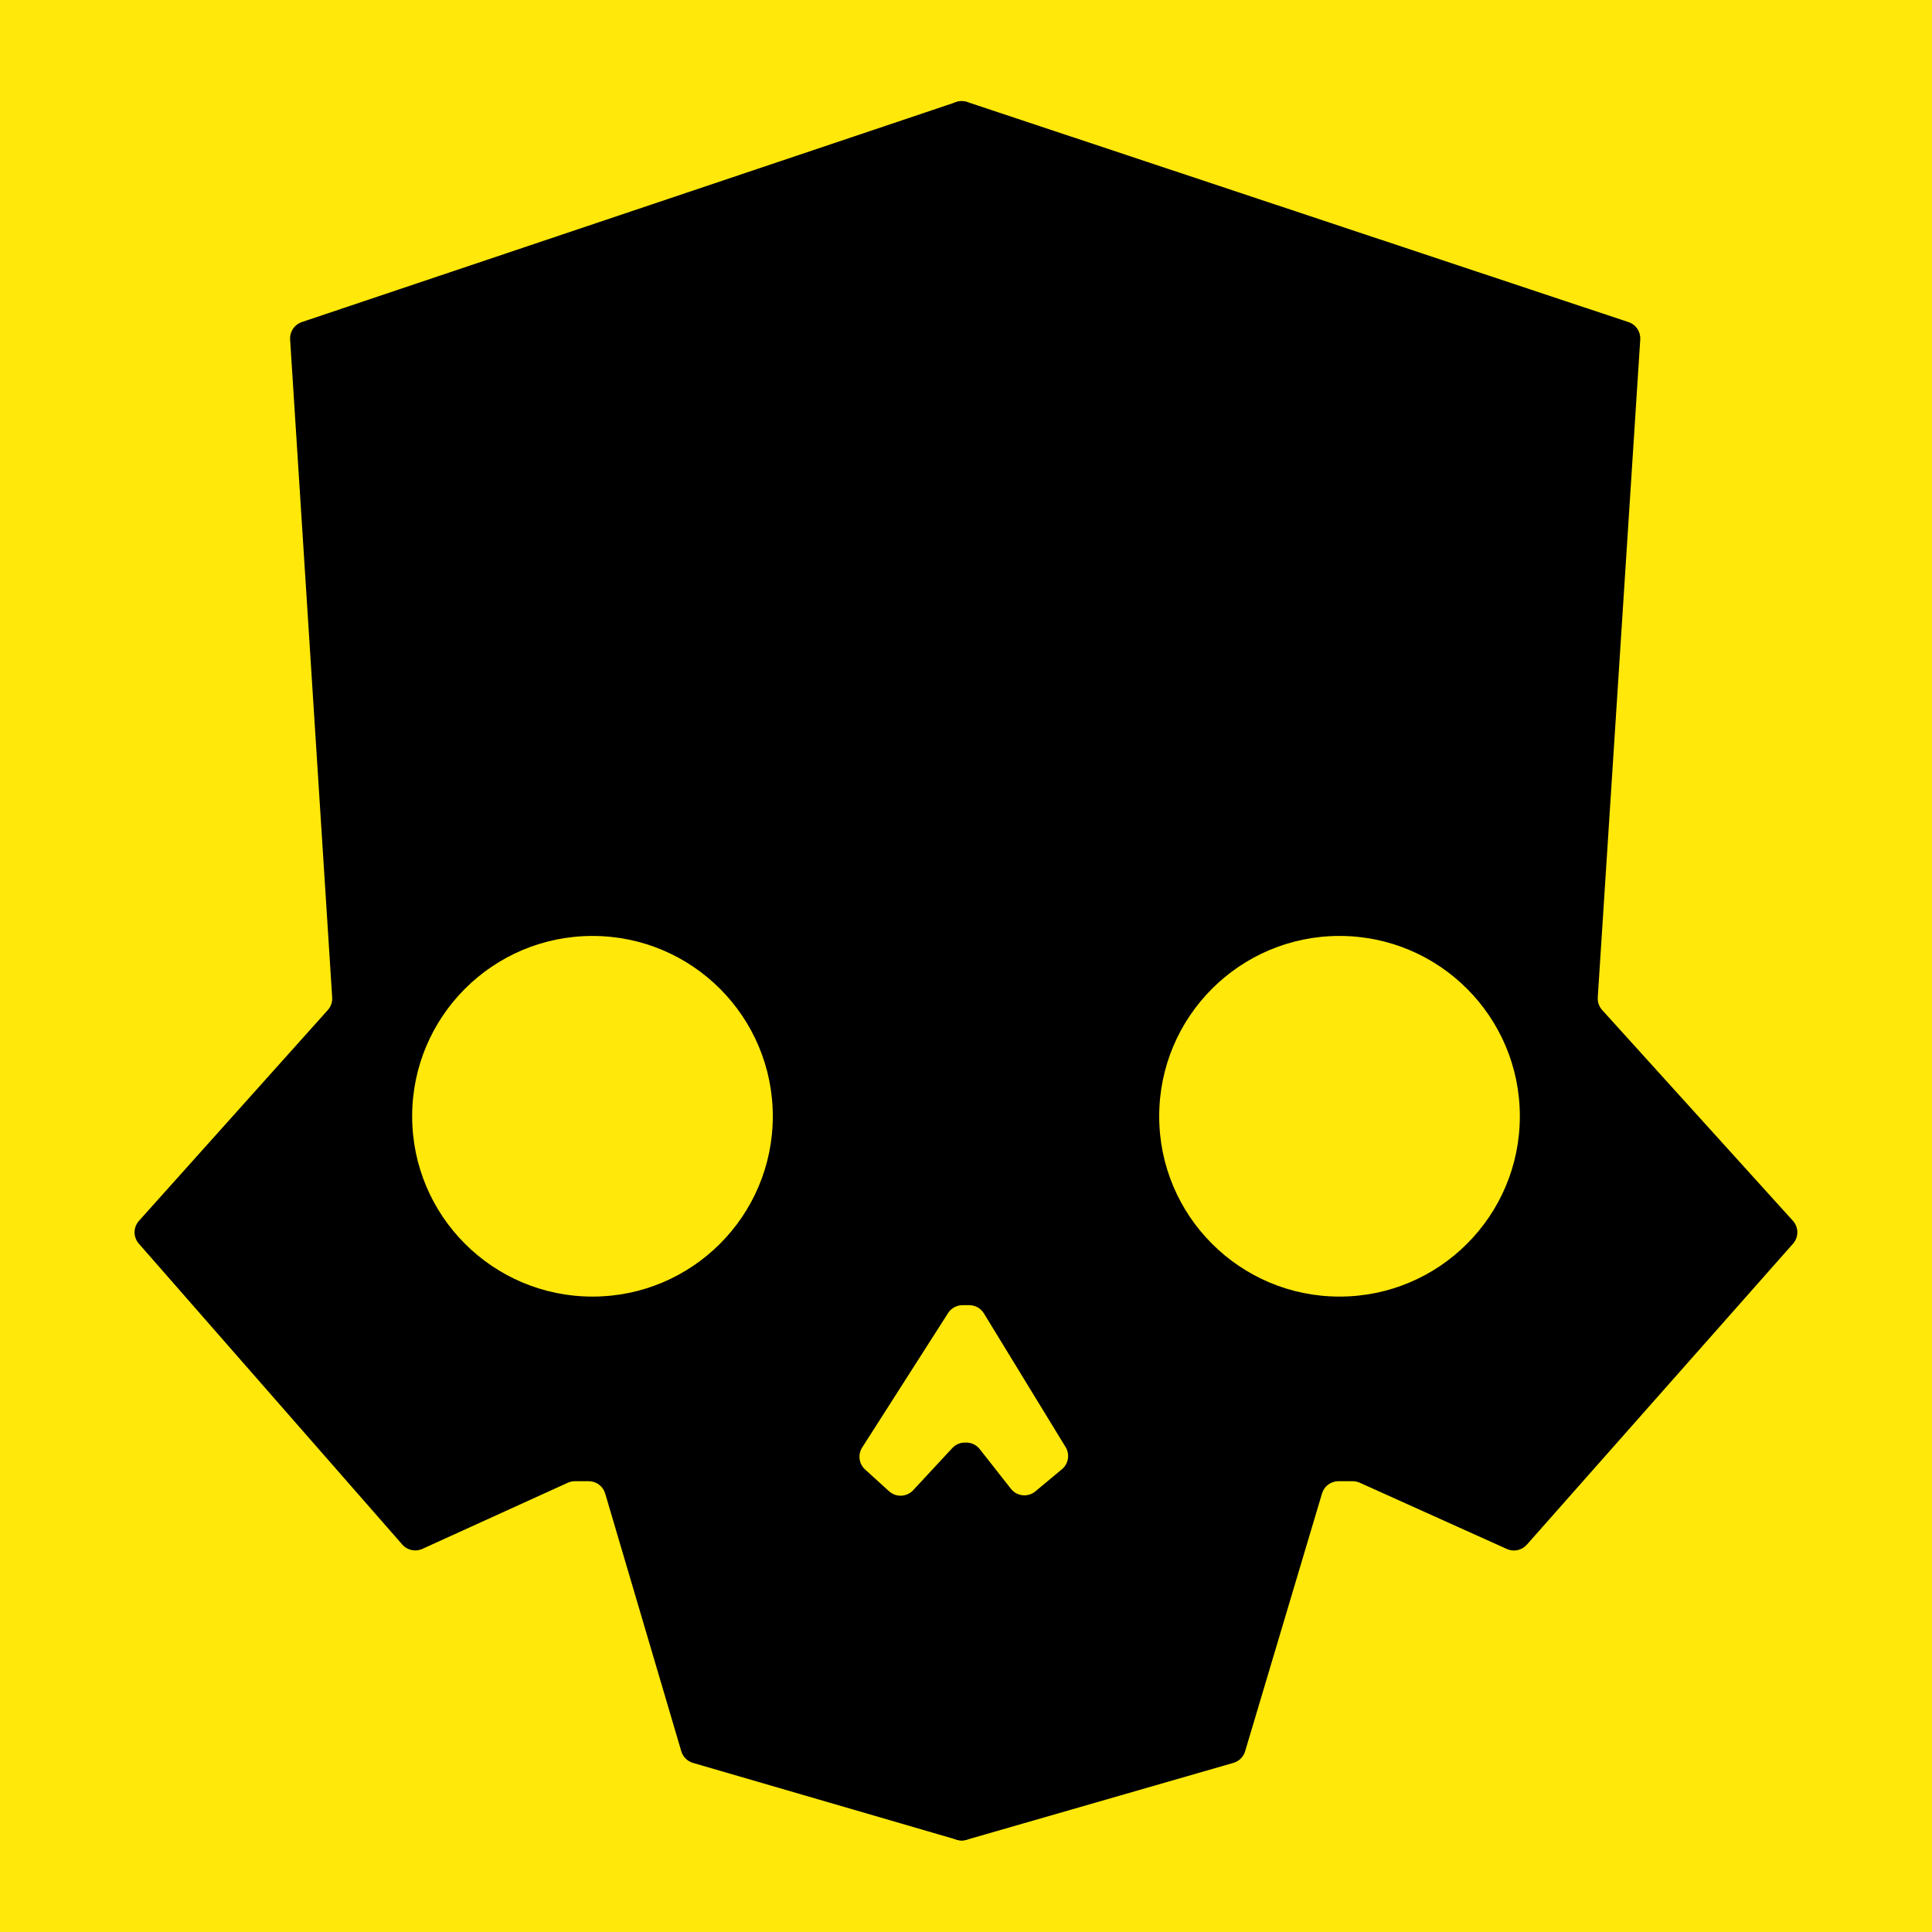
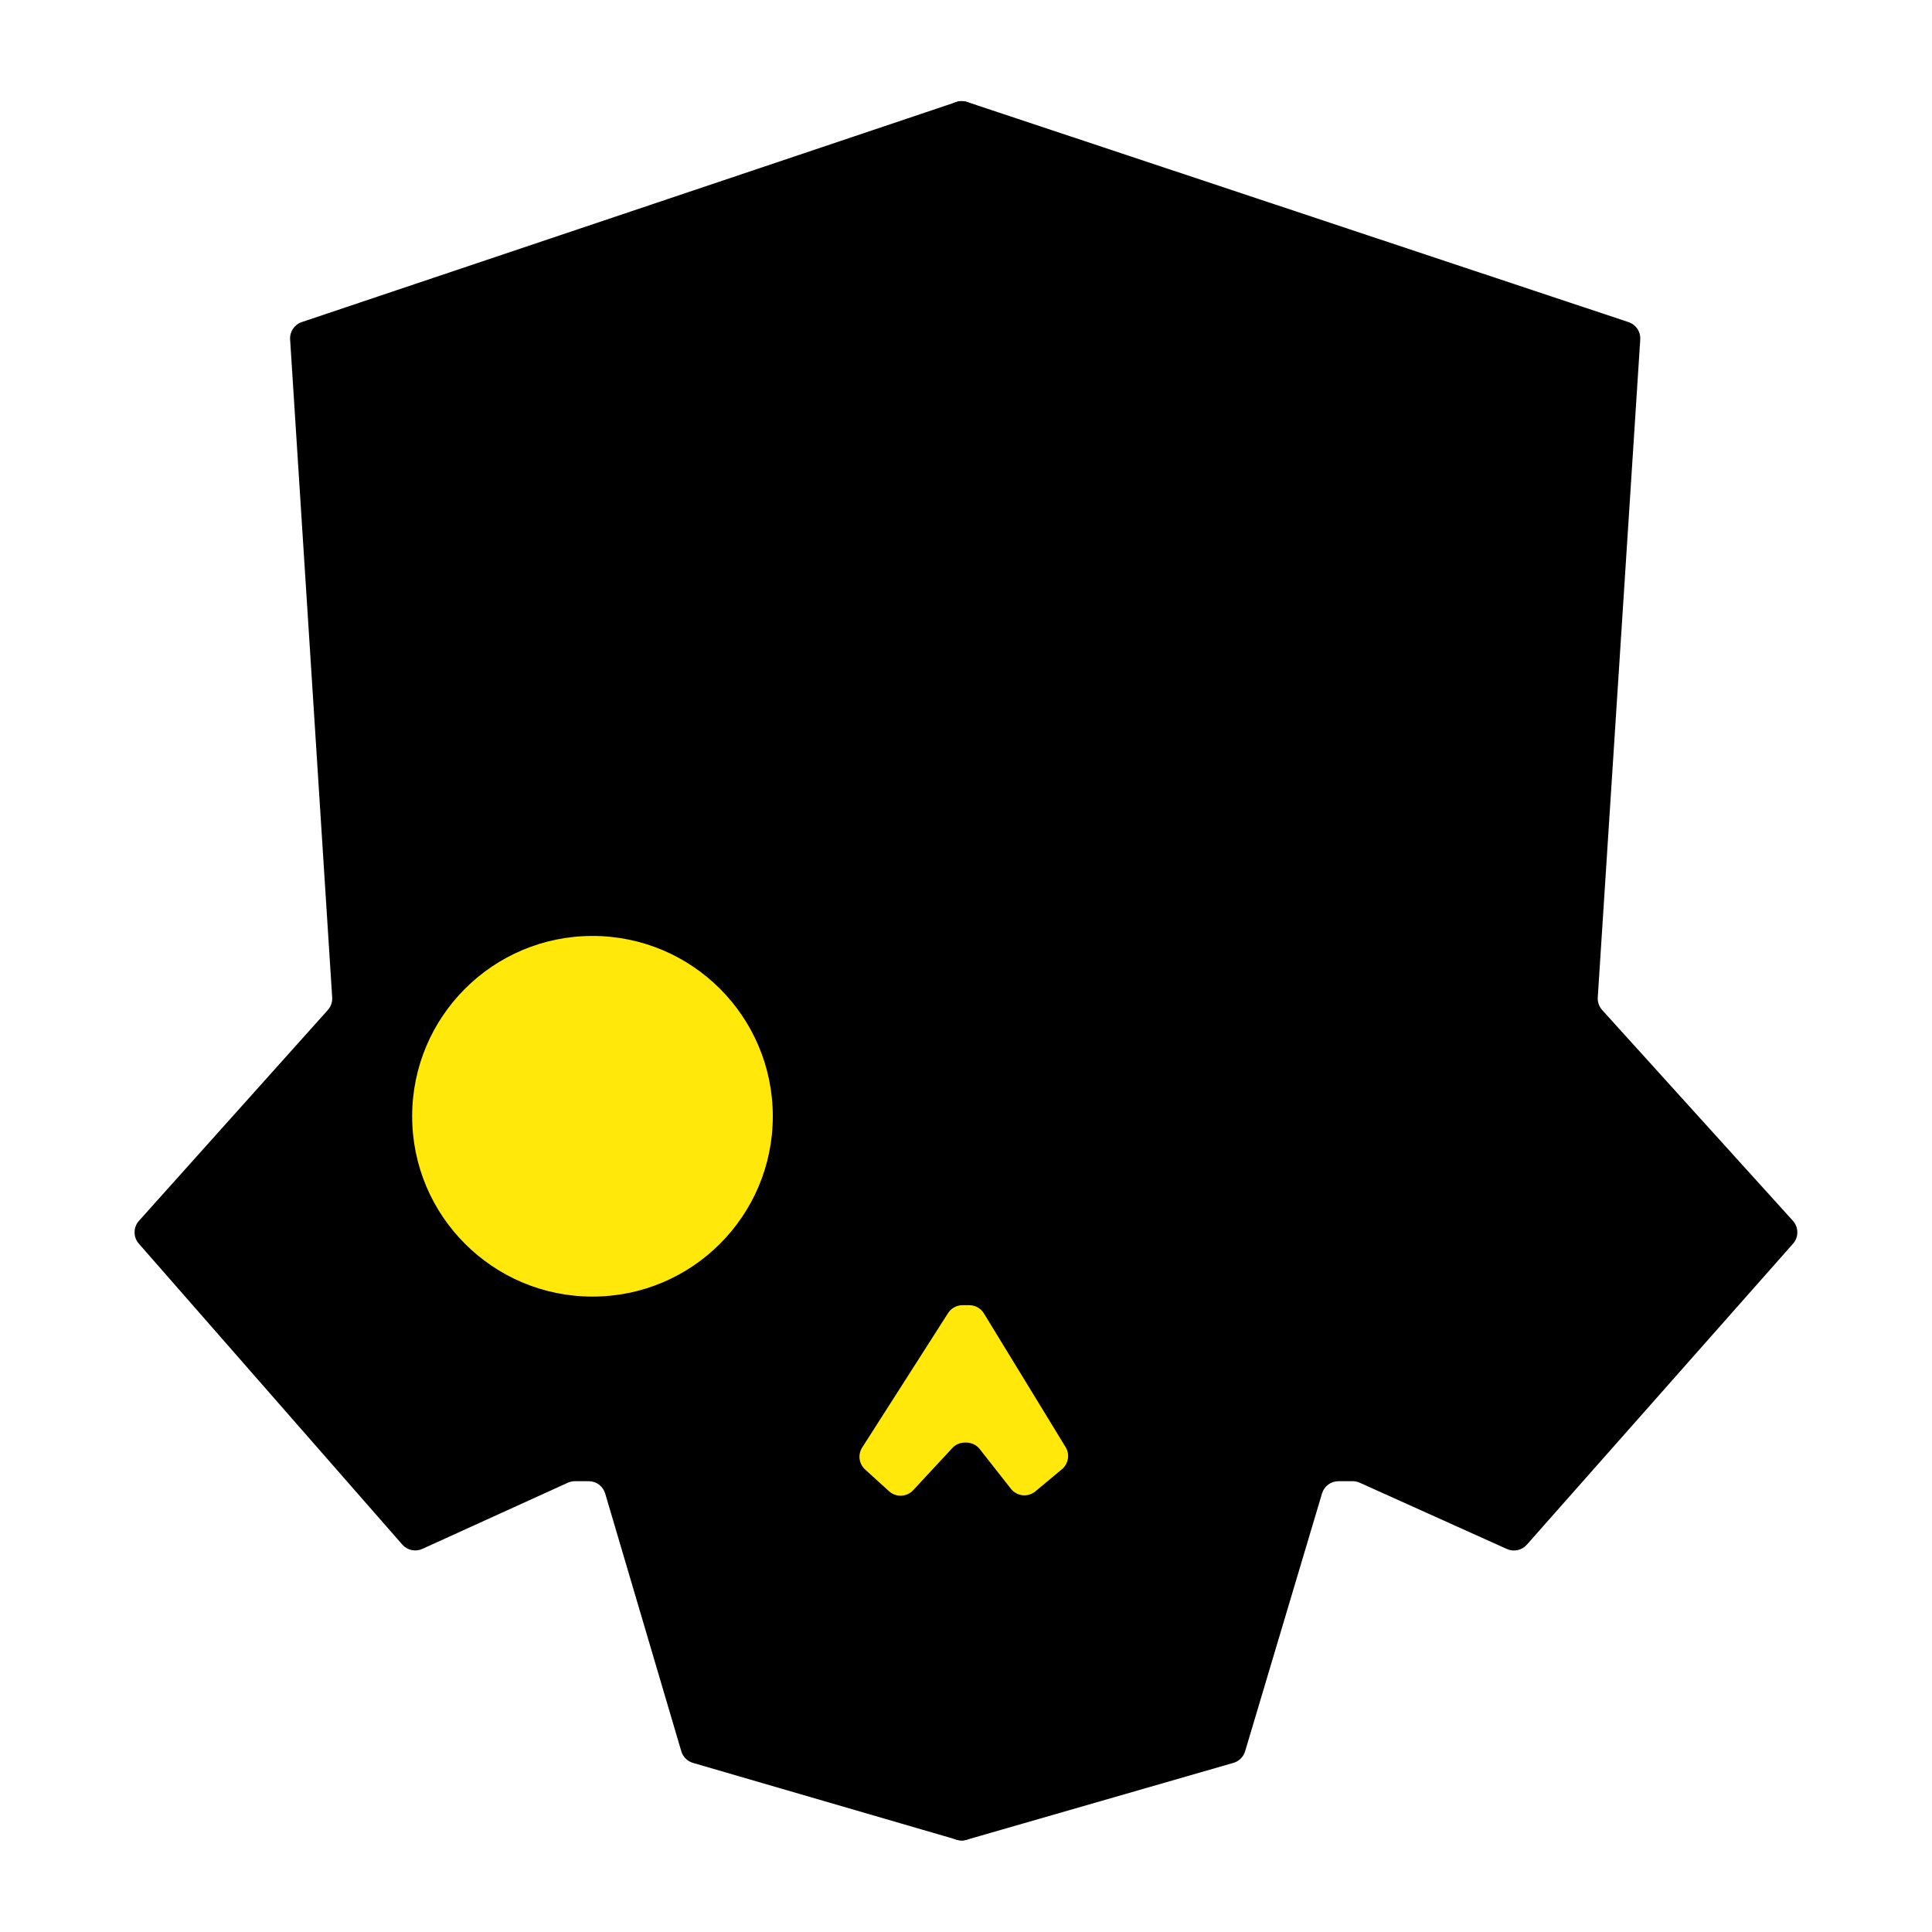
<svg xmlns="http://www.w3.org/2000/svg" width="225" height="225" viewBox="0 0 225 225" fill="none">
-   <rect width="225" height="225" fill="#FFE80A" />
  <path d="M35.145 37.51L111.363 11.887C112.659 11.451 114 12.415 114 13.782V212.335C114 213.668 112.721 214.628 111.441 214.255L80.703 205.306C80.049 205.115 79.536 204.605 79.344 203.952L70.48 173.934C70.228 173.083 69.448 172.5 68.561 172.5H66.954C66.668 172.5 66.386 172.561 66.126 172.679L49.185 180.384C48.382 180.75 47.434 180.545 46.852 179.881L16.167 144.833C15.501 144.072 15.507 142.934 16.182 142.181L38.18 117.625C38.538 117.225 38.721 116.698 38.686 116.163L33.787 39.534C33.729 38.629 34.286 37.799 35.145 37.51Z" fill="black" />
  <path d="M189.659 37.513L112.632 11.876C111.337 11.445 110 12.409 110 13.774V212.342C110 213.673 111.275 214.632 112.554 214.264L143.644 205.303C144.298 205.114 144.812 204.605 145.006 203.953L153.962 173.928C154.215 173.081 154.994 172.5 155.878 172.5H157.53C157.813 172.5 158.093 172.56 158.351 172.676L175.493 180.395C176.292 180.755 177.232 180.553 177.813 179.896L208.815 144.84C209.49 144.077 209.483 142.929 208.8 142.173L186.588 117.627C186.225 117.226 186.04 116.696 186.075 116.156L191.023 39.539C191.082 38.632 190.521 37.8 189.659 37.513Z" fill="black" />
  <circle cx="69" cy="130" r="21" fill="#FFE80A" />
-   <circle cx="156" cy="130" r="21" fill="#FFE80A" />
  <path d="M100.408 168.578L110.41 152.923C110.778 152.348 111.413 152 112.096 152H112.878C113.575 152 114.222 152.363 114.585 152.957L124.099 168.526C124.617 169.373 124.435 170.471 123.673 171.106L120.581 173.682C119.715 174.404 118.425 174.268 117.728 173.381L114.101 168.764C113.721 168.282 113.142 168 112.528 168H112.372C111.816 168 111.285 168.232 110.907 168.639L106.347 173.55C105.601 174.353 104.347 174.406 103.536 173.669L100.748 171.135C100.027 170.479 99.884 169.399 100.408 168.578Z" fill="#FFE80A" />
</svg>